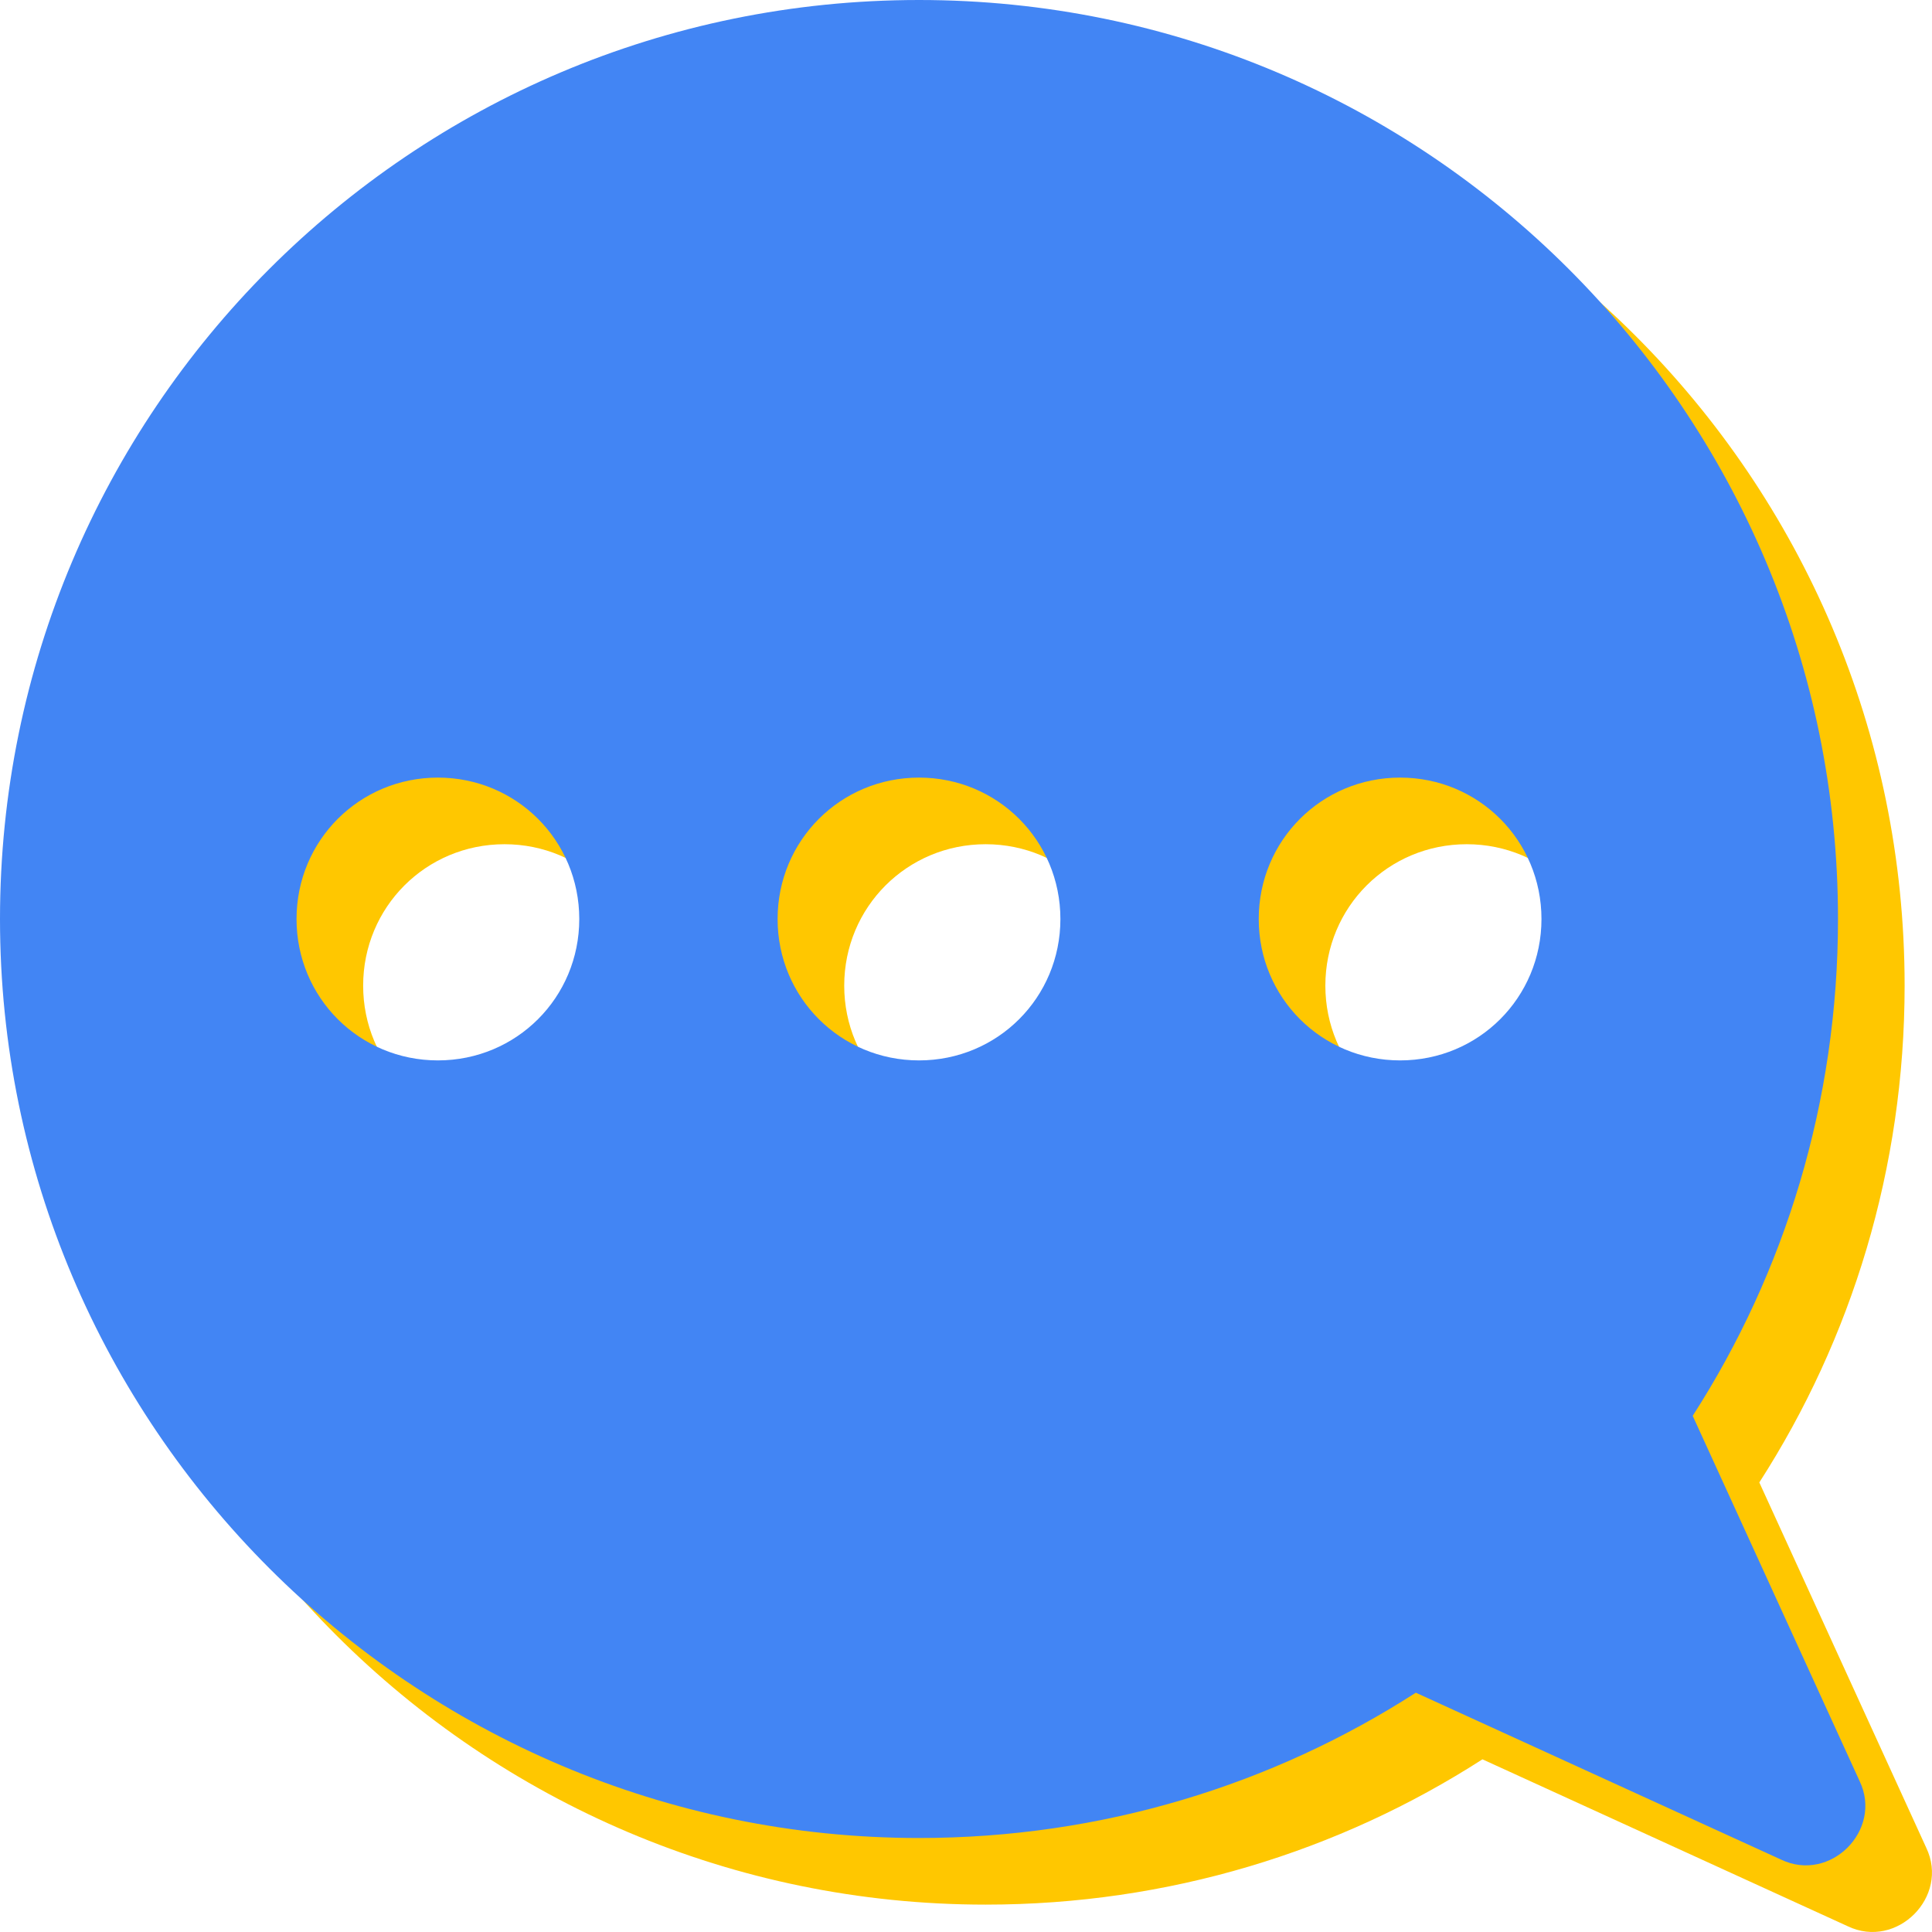
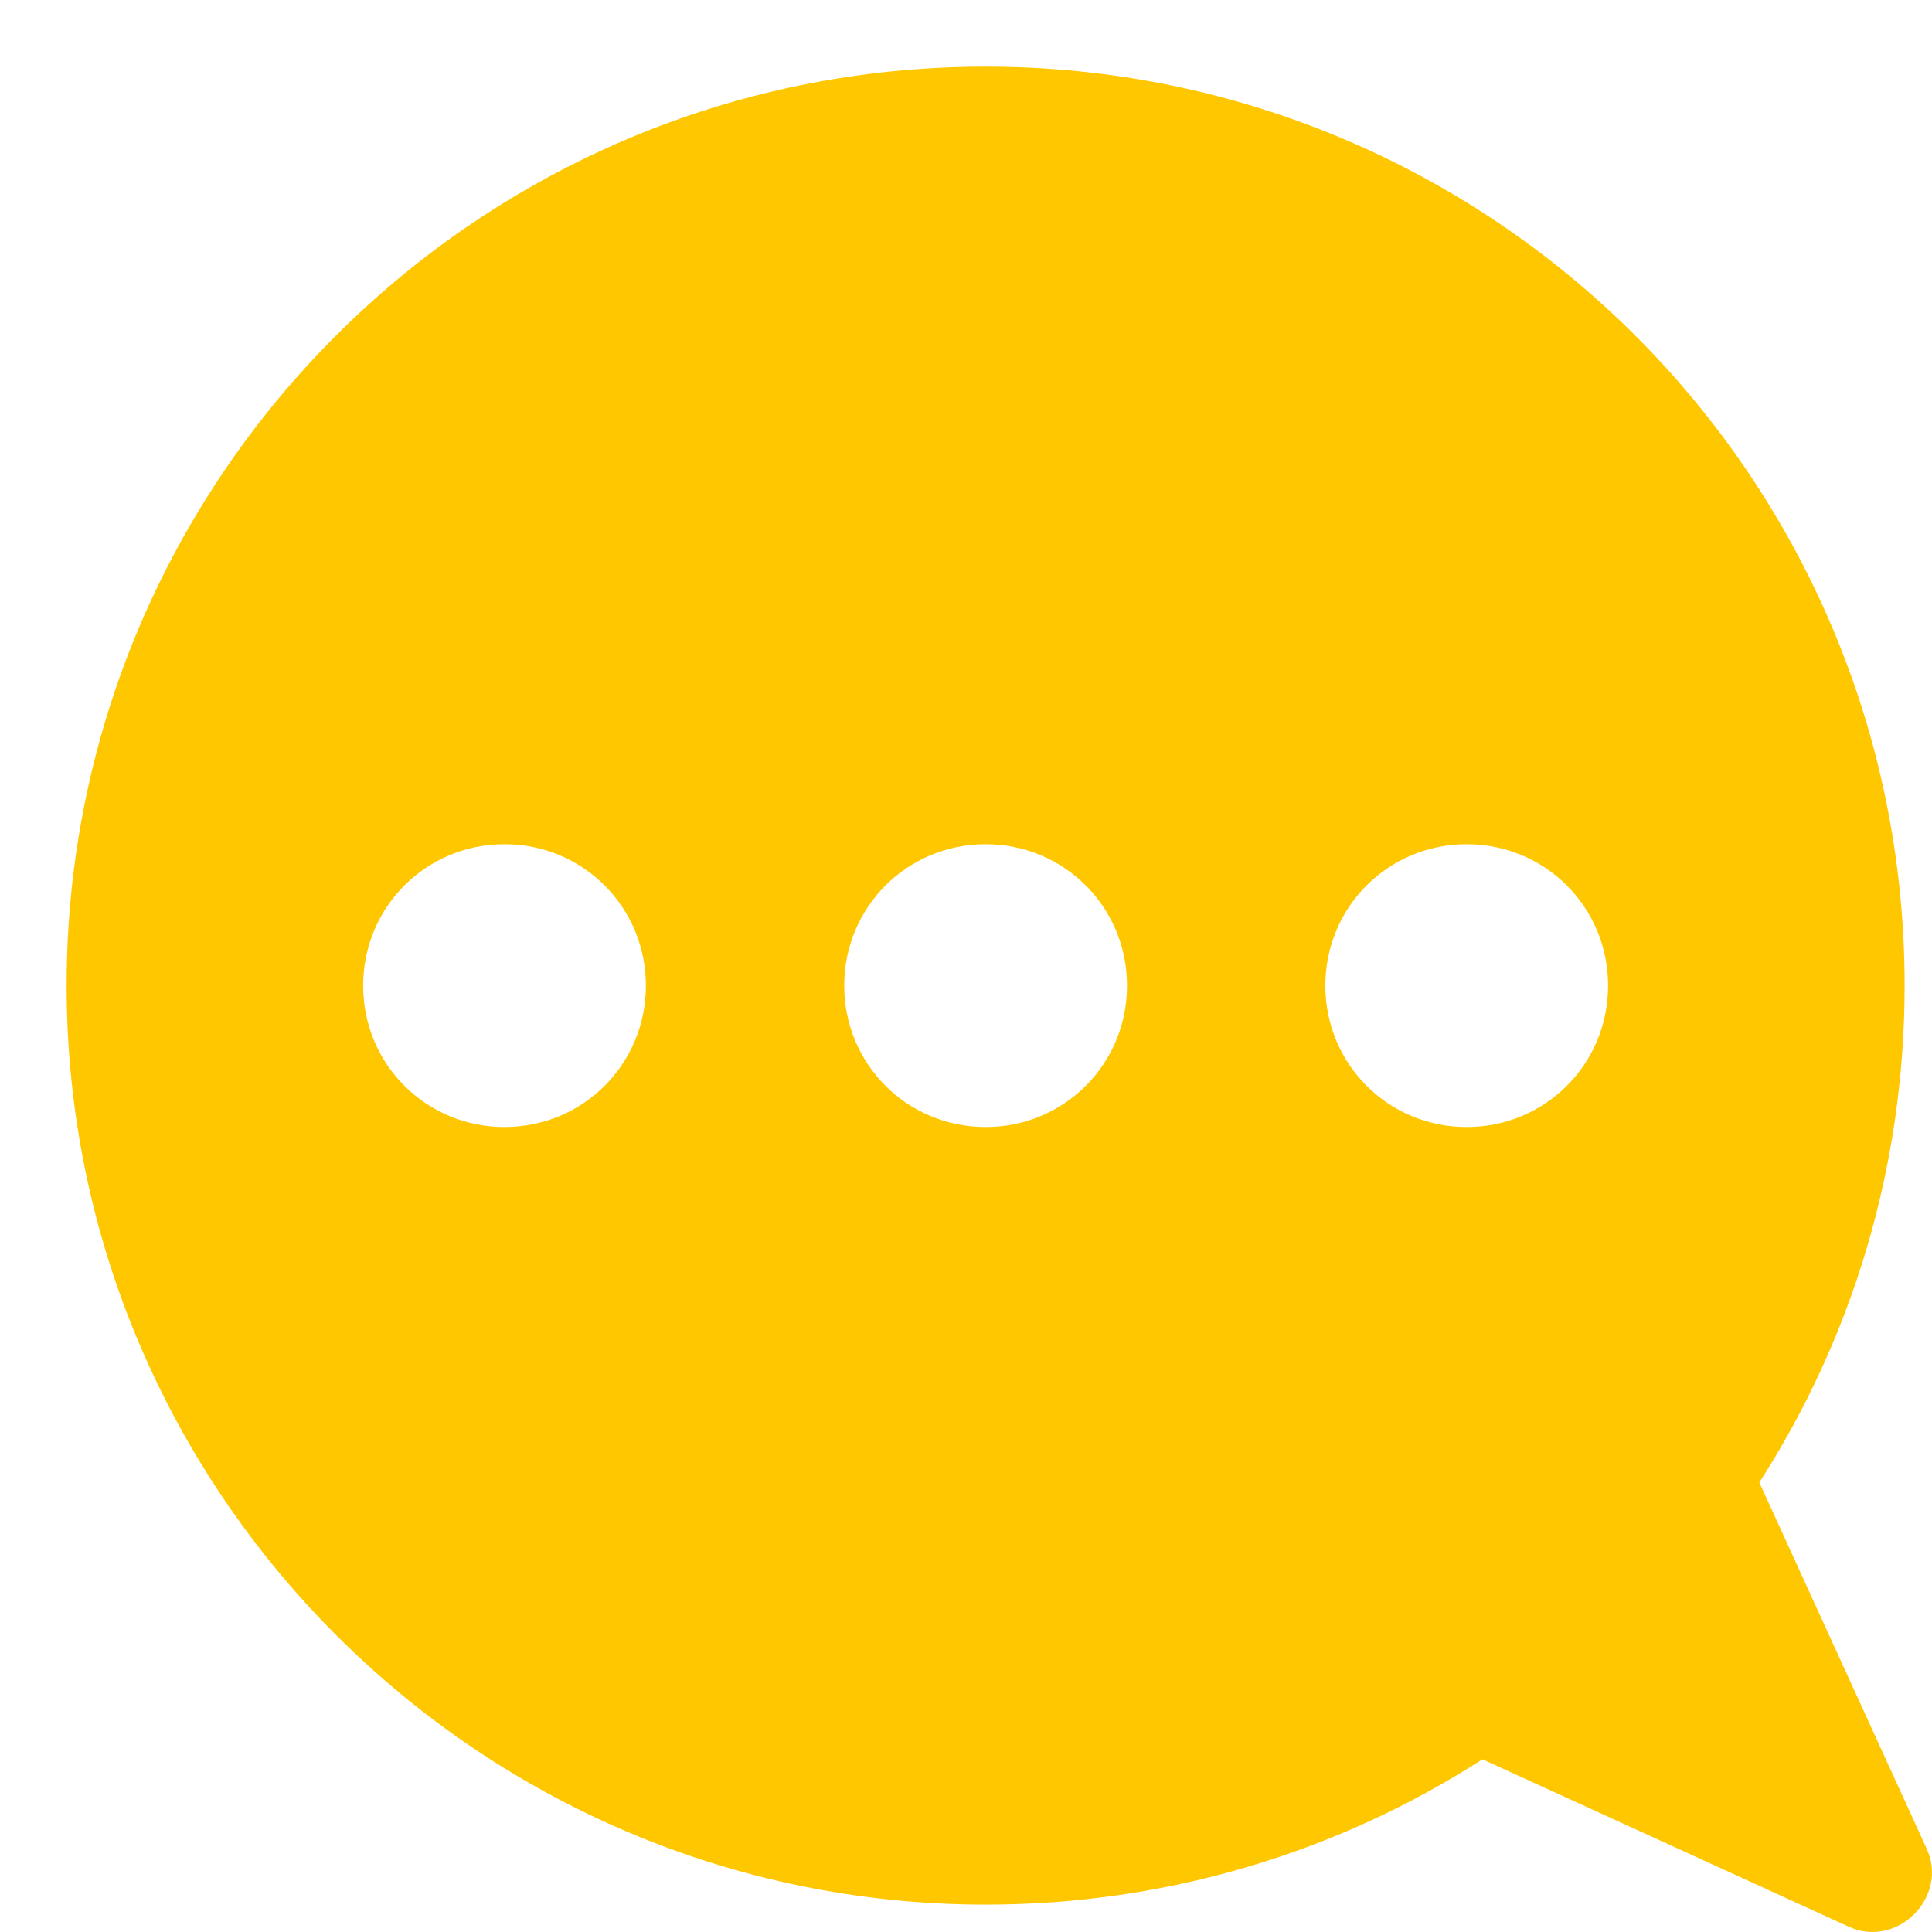
<svg xmlns="http://www.w3.org/2000/svg" width="29" height="29" viewBox="0 0 29 29" fill="none">
  <path d="M28.913 27.734L26.408 22.252C27.793 20.1 28.589 17.536 28.589 14.795C28.589 7.16 22.399 1 14.795 1C7.16 1 1 7.19 1 14.795C1 22.399 7.19 28.589 14.795 28.589C17.536 28.589 20.1 27.793 22.252 26.408L27.734 28.913C28.471 29.267 29.267 28.471 28.913 27.734ZM7.573 16.917C6.394 16.917 5.451 15.974 5.451 14.795C5.451 13.616 6.394 12.672 7.573 12.672C8.752 12.672 9.695 13.616 9.695 14.795C9.695 15.974 8.752 16.917 7.573 16.917ZM14.795 16.917C13.616 16.917 12.672 15.974 12.672 14.795C12.672 13.616 13.616 12.672 14.795 12.672C15.974 12.672 16.917 13.616 16.917 14.795C16.917 15.974 15.974 16.917 14.795 16.917ZM22.016 16.917C20.837 16.917 19.894 15.974 19.894 14.795C19.894 13.616 20.837 12.672 22.016 12.672C23.195 12.672 24.138 13.616 24.138 14.795C24.138 15.974 23.195 16.917 22.016 16.917Z" fill="#FFC700" />
-   <path d="M27.913 26.734L25.408 21.252C26.793 19.1 27.589 16.536 27.589 13.795C27.589 6.16 21.399 0 13.795 0C6.16 0 0 6.19 0 13.795C0 21.399 6.19 27.589 13.795 27.589C16.536 27.589 19.1 26.793 21.252 25.408L26.734 27.913C27.471 28.267 28.267 27.471 27.913 26.734ZM6.573 15.917C5.394 15.917 4.451 14.974 4.451 13.795C4.451 12.616 5.394 11.672 6.573 11.672C7.752 11.672 8.695 12.616 8.695 13.795C8.695 14.974 7.752 15.917 6.573 15.917ZM13.795 15.917C12.616 15.917 11.672 14.974 11.672 13.795C11.672 12.616 12.616 11.672 13.795 11.672C14.974 11.672 15.917 12.616 15.917 13.795C15.917 14.974 14.974 15.917 13.795 15.917ZM21.016 15.917C19.837 15.917 18.894 14.974 18.894 13.795C18.894 12.616 19.837 11.672 21.016 11.672C22.195 11.672 23.138 12.616 23.138 13.795C23.138 14.974 22.195 15.917 21.016 15.917Z" fill="#4285F4" />
</svg>